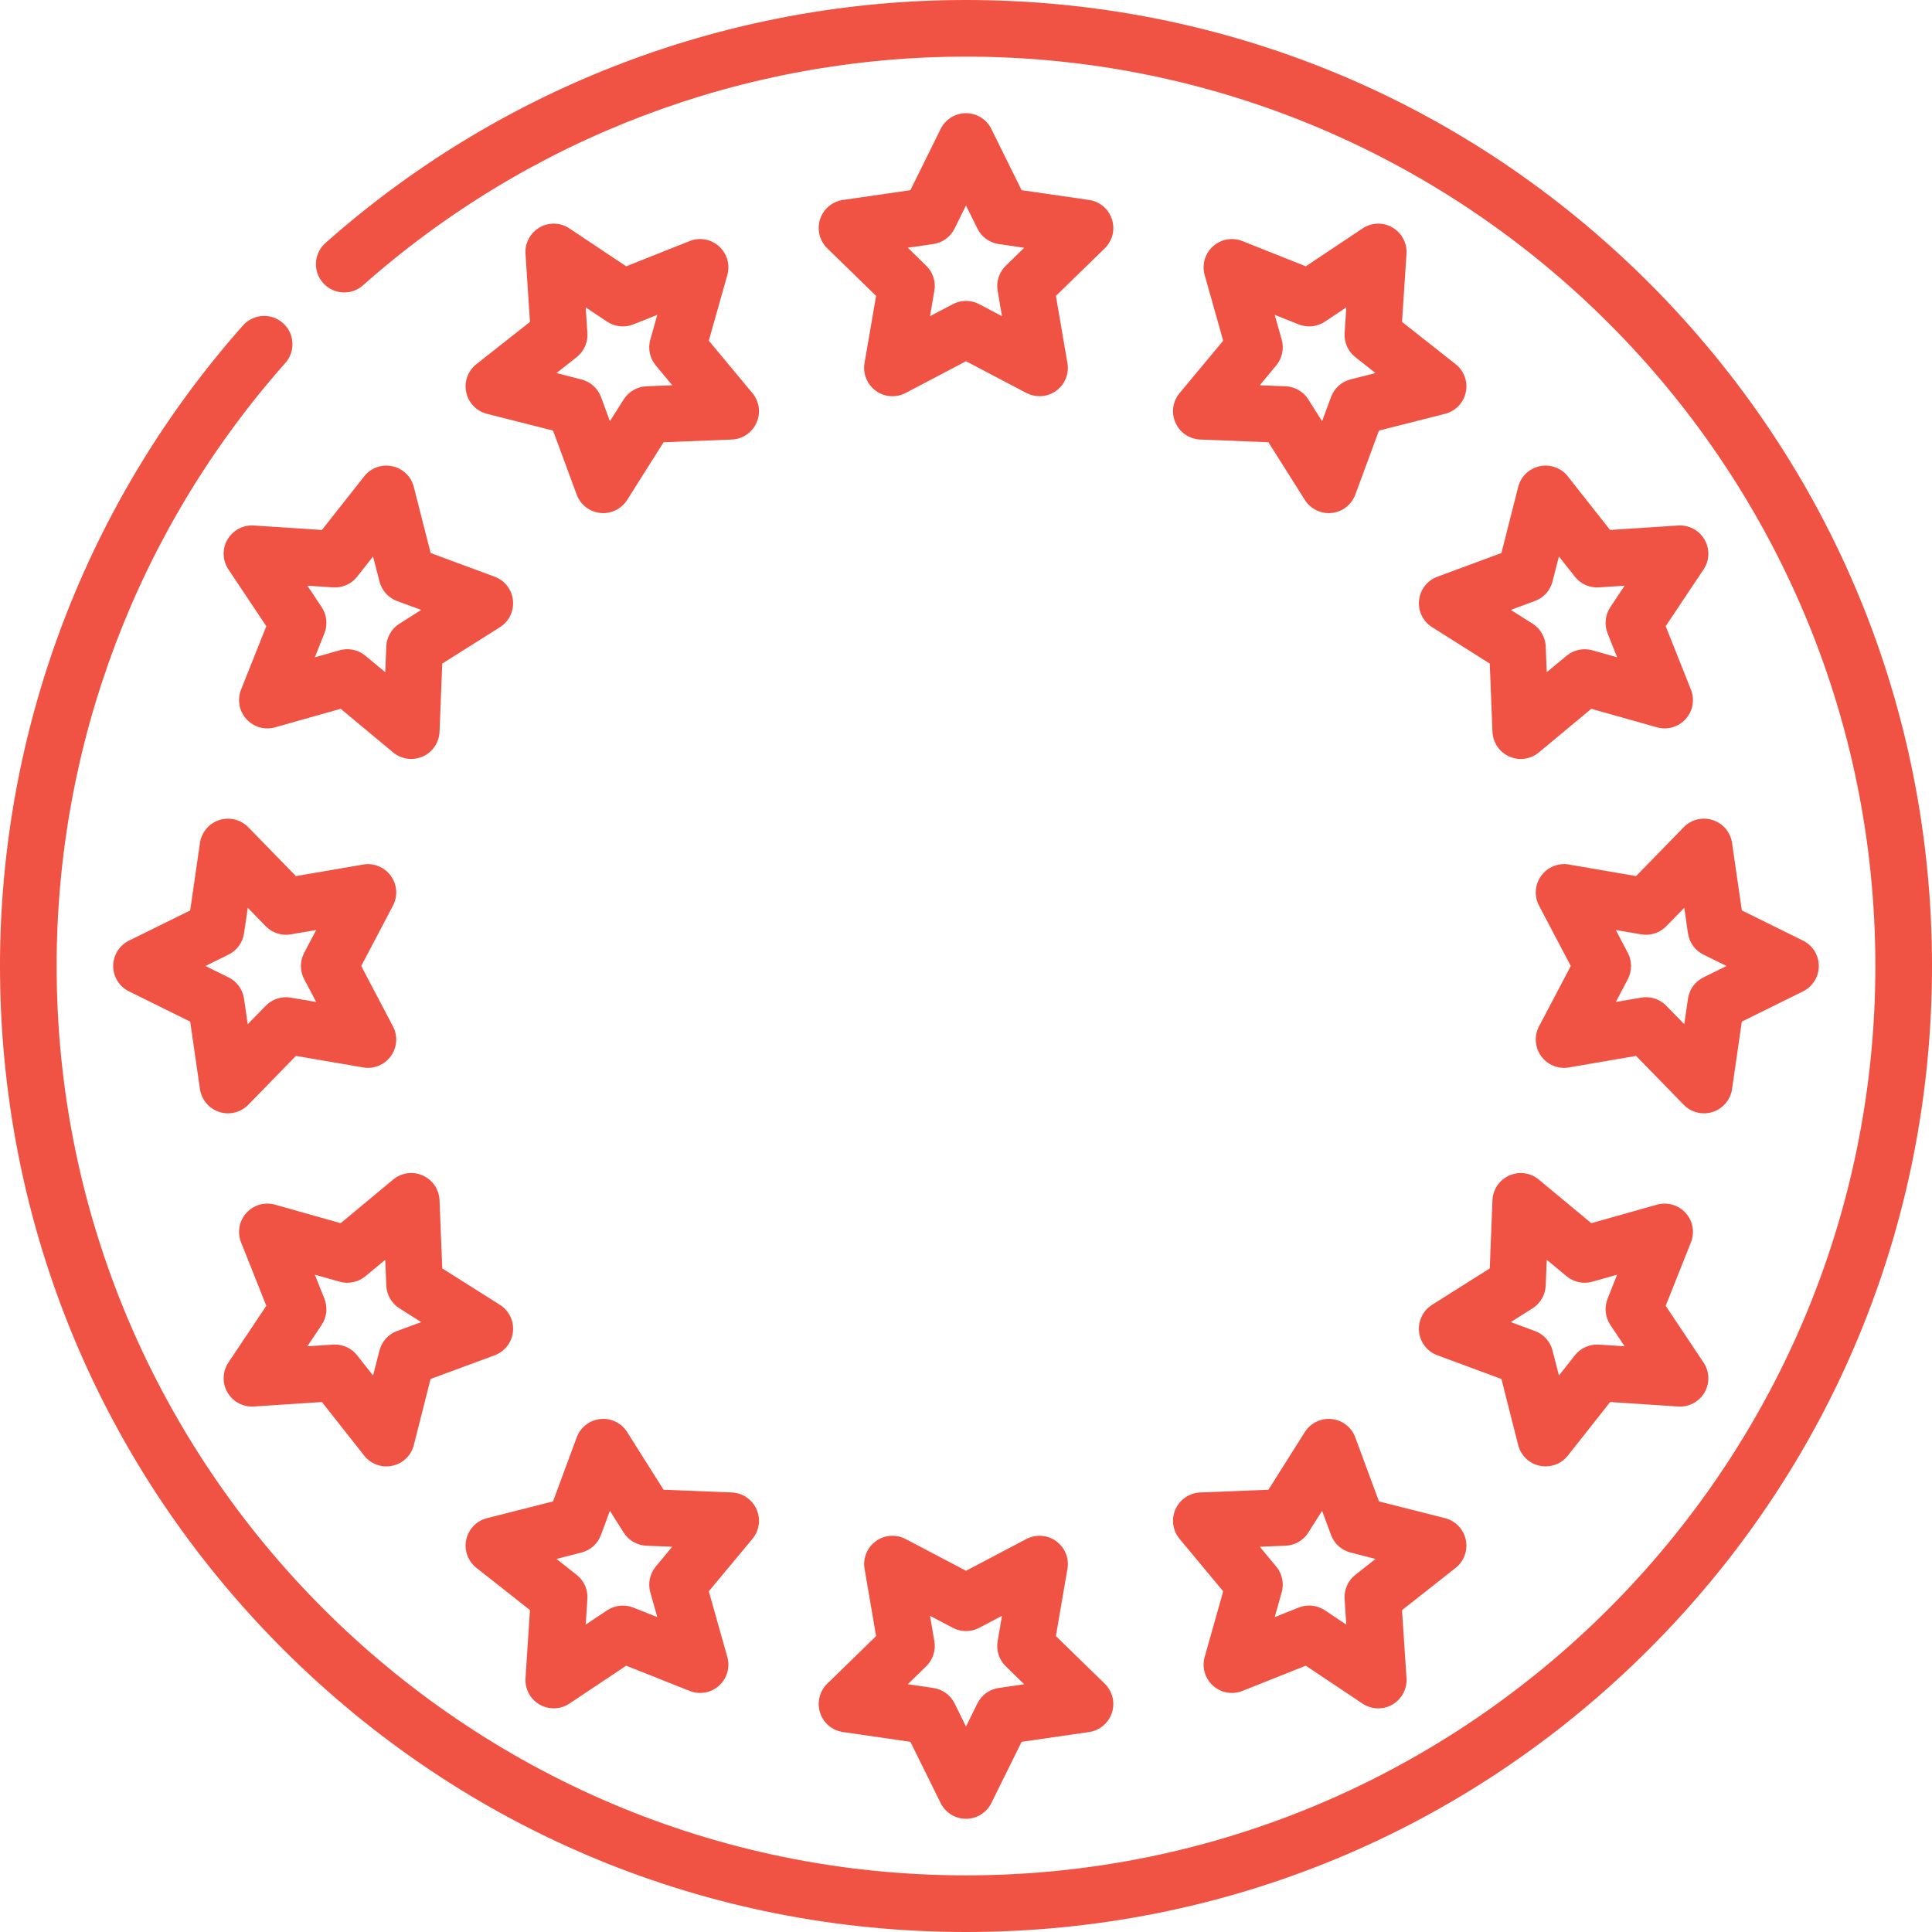
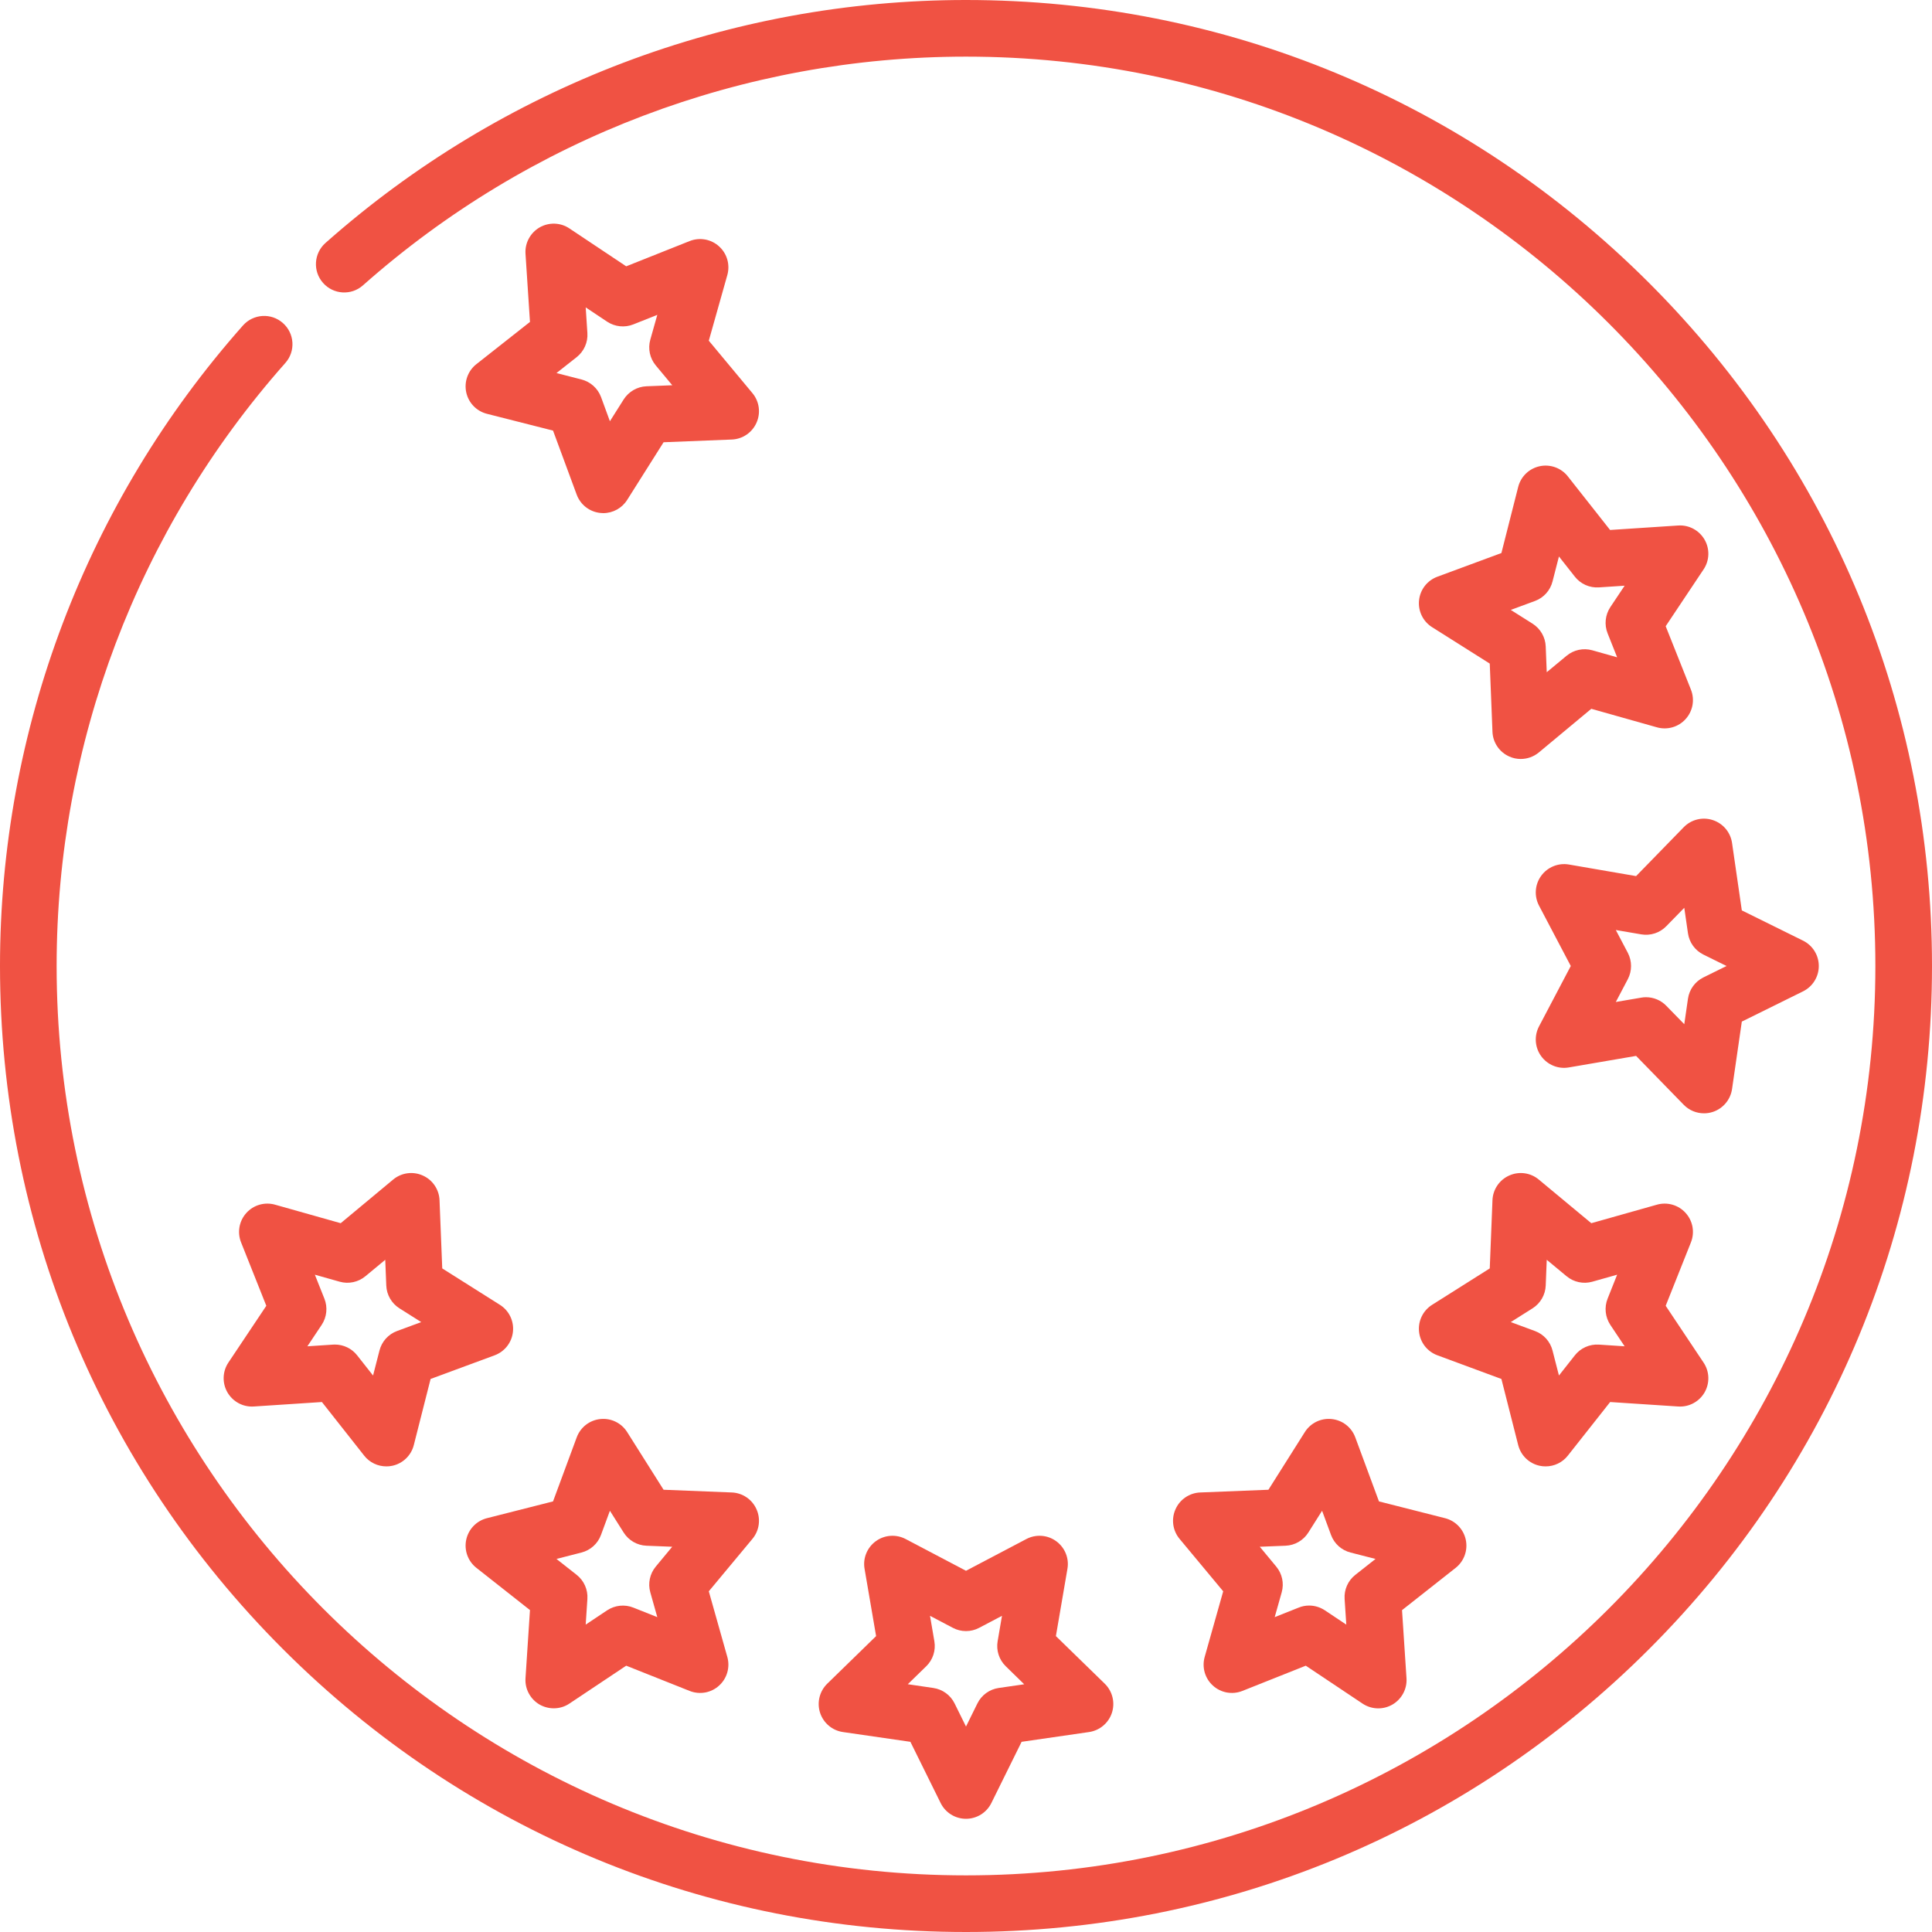
<svg xmlns="http://www.w3.org/2000/svg" width="32" height="32" viewBox="0 0 32 32" fill="none">
  <g clip-path="url(#clip0_1978_2058)">
-     <path d="M18.417 3.631C18.362 3.462 18.215 3.338 18.039 3.312L16.921 3.15L16.42 2.136C16.341 1.976 16.178 1.875 16 1.875C15.822 1.875 15.659 1.976 15.58 2.136L15.079 3.15L13.961 3.312C13.784 3.338 13.638 3.462 13.583 3.631C13.528 3.801 13.574 3.987 13.701 4.112L14.511 4.901L14.319 6.014C14.289 6.19 14.362 6.368 14.506 6.473C14.65 6.578 14.842 6.592 15 6.509L16 5.983L17 6.509C17.069 6.545 17.144 6.562 17.218 6.562C17.316 6.562 17.412 6.532 17.494 6.473C17.638 6.368 17.711 6.19 17.68 6.015L17.489 4.901L18.299 4.112C18.427 3.987 18.472 3.801 18.417 3.631ZM16.659 4.401C16.548 4.509 16.498 4.664 16.524 4.816L16.596 5.237L16.218 5.038C16.15 5.002 16.075 4.984 16 4.984C15.925 4.984 15.85 5.002 15.782 5.038L15.404 5.237L15.476 4.816C15.502 4.664 15.452 4.509 15.341 4.401L15.036 4.103L15.458 4.042C15.611 4.02 15.743 3.924 15.811 3.786L16 3.403L16.189 3.786C16.257 3.924 16.389 4.02 16.542 4.042L16.964 4.104L16.659 4.401Z" fill="#F05243" />
-     <path d="M19.47 7.002C19.542 7.165 19.701 7.273 19.879 7.28L21.009 7.325L21.612 8.28C21.698 8.417 21.849 8.499 22.008 8.499C22.024 8.499 22.041 8.498 22.057 8.496C22.235 8.478 22.386 8.36 22.448 8.193L22.84 7.132L23.935 6.854C24.108 6.81 24.241 6.672 24.278 6.497C24.315 6.323 24.25 6.142 24.11 6.032L23.222 5.332L23.296 4.204C23.308 4.026 23.217 3.857 23.062 3.767C22.908 3.678 22.716 3.684 22.568 3.784L21.628 4.411L20.578 3.993C20.412 3.927 20.224 3.96 20.091 4.08C19.958 4.199 19.905 4.383 19.953 4.555L20.26 5.643L19.537 6.512C19.423 6.649 19.397 6.839 19.47 7.002ZM21.229 5.626L21.113 5.215L21.51 5.373C21.653 5.43 21.815 5.413 21.944 5.328L22.299 5.091L22.271 5.516C22.261 5.67 22.327 5.819 22.448 5.915L22.783 6.179L22.37 6.284C22.22 6.322 22.099 6.432 22.046 6.576L21.898 6.977L21.67 6.616C21.587 6.485 21.446 6.404 21.292 6.398L20.866 6.381L21.138 6.053C21.237 5.934 21.271 5.774 21.229 5.626Z" fill="#F05243" />
    <path d="M27.796 8.704L26.668 8.778L25.968 7.89C25.858 7.75 25.677 7.685 25.503 7.722C25.328 7.759 25.19 7.892 25.146 8.065L24.868 9.16L23.808 9.552C23.64 9.614 23.522 9.765 23.504 9.943C23.485 10.12 23.569 10.293 23.72 10.388L24.675 10.991L24.72 12.121C24.727 12.299 24.835 12.458 24.998 12.53C25.059 12.558 25.124 12.571 25.188 12.571C25.296 12.571 25.402 12.534 25.488 12.463L26.357 11.74L27.445 12.047C27.617 12.095 27.801 12.042 27.92 11.909C28.04 11.776 28.073 11.588 28.007 11.422L27.589 10.372L28.216 9.432C28.316 9.284 28.322 9.092 28.233 8.938C28.143 8.783 27.974 8.692 27.796 8.704ZM26.627 10.49L26.785 10.887L26.374 10.771C26.226 10.729 26.066 10.763 25.947 10.862L25.619 11.134L25.602 10.708C25.596 10.554 25.515 10.413 25.384 10.33L25.023 10.102L25.424 9.954C25.568 9.901 25.677 9.78 25.715 9.63L25.821 9.217L26.085 9.552C26.18 9.673 26.329 9.739 26.483 9.729L26.909 9.701L26.672 10.056C26.587 10.185 26.57 10.347 26.627 10.49Z" fill="#F05243" />
    <path d="M28.688 18.039L28.85 16.921L29.864 16.42C30.024 16.341 30.125 16.178 30.125 16C30.125 15.822 30.024 15.659 29.864 15.58L28.85 15.079L28.688 13.961C28.662 13.784 28.538 13.638 28.369 13.583C28.199 13.527 28.013 13.573 27.888 13.701L27.099 14.511L25.985 14.319C25.81 14.289 25.632 14.362 25.527 14.506C25.422 14.65 25.408 14.842 25.491 15L26.017 16L25.491 17C25.408 17.158 25.422 17.35 25.527 17.494C25.632 17.638 25.81 17.711 25.985 17.68L27.099 17.489L27.888 18.299C27.978 18.391 28.099 18.44 28.224 18.44C28.272 18.44 28.321 18.433 28.369 18.417C28.538 18.362 28.662 18.215 28.688 18.039ZM28.214 16.189C28.076 16.257 27.98 16.389 27.958 16.542L27.897 16.964L27.599 16.659C27.51 16.567 27.388 16.517 27.263 16.517C27.237 16.517 27.21 16.519 27.184 16.524L26.763 16.596L26.962 16.218C27.033 16.082 27.033 15.918 26.962 15.782L26.763 15.404L27.184 15.476C27.336 15.502 27.491 15.452 27.599 15.341L27.897 15.036L27.958 15.458C27.98 15.611 28.076 15.743 28.214 15.811L28.597 16L28.214 16.189Z" fill="#F05243" />
    <path d="M27.92 20.091C27.801 19.958 27.617 19.905 27.445 19.953L26.357 20.26L25.488 19.538C25.351 19.423 25.161 19.397 24.998 19.47C24.835 19.542 24.727 19.701 24.72 19.879L24.675 21.009L23.72 21.612C23.569 21.707 23.485 21.88 23.504 22.057C23.522 22.235 23.64 22.386 23.808 22.448L24.868 22.84L25.146 23.935C25.19 24.108 25.328 24.241 25.503 24.278C25.535 24.285 25.568 24.288 25.601 24.288C25.742 24.288 25.879 24.224 25.968 24.11L26.669 23.222L27.796 23.296C27.975 23.308 28.143 23.217 28.233 23.063C28.322 22.908 28.316 22.716 28.216 22.568L27.589 21.628L28.007 20.578C28.073 20.412 28.04 20.224 27.92 20.091ZM26.483 22.271C26.33 22.261 26.18 22.327 26.085 22.448L25.821 22.783L25.715 22.37C25.677 22.22 25.568 22.099 25.424 22.046L25.023 21.898L25.384 21.67C25.515 21.587 25.596 21.446 25.602 21.292L25.619 20.866L25.947 21.138C26.066 21.237 26.226 21.271 26.374 21.229L26.785 21.113L26.627 21.51C26.57 21.653 26.587 21.815 26.672 21.944L26.909 22.299L26.483 22.271Z" fill="#F05243" />
    <path d="M19.537 25.488L20.26 26.357L19.953 27.445C19.905 27.617 19.958 27.801 20.091 27.92C20.224 28.04 20.412 28.073 20.578 28.007L21.628 27.589L22.568 28.217C22.646 28.269 22.737 28.296 22.828 28.296C22.909 28.296 22.99 28.275 23.063 28.233C23.217 28.143 23.308 27.974 23.296 27.796L23.222 26.669L24.11 25.969C24.25 25.858 24.315 25.678 24.278 25.503C24.241 25.329 24.108 25.19 23.935 25.146L22.84 24.868L22.448 23.808C22.386 23.64 22.235 23.522 22.057 23.504C21.879 23.485 21.707 23.569 21.612 23.72L21.009 24.675L19.879 24.72C19.701 24.727 19.542 24.835 19.47 24.998C19.397 25.161 19.423 25.351 19.537 25.488ZM21.292 25.602C21.446 25.596 21.587 25.515 21.67 25.384L21.898 25.023L22.046 25.424C22.099 25.568 22.22 25.677 22.37 25.715L22.783 25.821L22.448 26.085C22.327 26.18 22.261 26.329 22.271 26.483L22.299 26.909L21.944 26.672C21.865 26.62 21.775 26.593 21.683 26.593C21.625 26.593 21.566 26.604 21.51 26.627L21.113 26.785L21.229 26.374C21.271 26.225 21.237 26.066 21.138 25.947L20.866 25.619L21.292 25.602Z" fill="#F05243" />
    <path d="M13.583 28.369C13.638 28.538 13.784 28.662 13.961 28.688L15.079 28.85L15.58 29.864C15.659 30.024 15.822 30.125 16 30.125C16.178 30.125 16.341 30.024 16.42 29.864L16.921 28.85L18.039 28.688C18.215 28.662 18.362 28.538 18.417 28.369C18.472 28.199 18.426 28.013 18.299 27.888L17.489 27.099L17.68 25.985C17.711 25.81 17.638 25.632 17.494 25.527C17.35 25.422 17.158 25.408 17 25.491L16 26.017L15 25.491C14.842 25.408 14.65 25.422 14.506 25.527C14.362 25.632 14.289 25.81 14.32 25.985L14.511 27.099L13.701 27.888C13.574 28.013 13.528 28.199 13.583 28.369ZM15.341 27.599C15.452 27.491 15.502 27.336 15.476 27.184L15.404 26.763L15.782 26.962C15.918 27.034 16.082 27.034 16.218 26.962L16.596 26.763L16.524 27.184C16.498 27.336 16.548 27.491 16.659 27.599L16.964 27.897L16.542 27.958C16.389 27.98 16.257 28.076 16.189 28.214L16 28.597L15.811 28.214C15.743 28.076 15.611 27.98 15.458 27.958L15.036 27.896L15.341 27.599Z" fill="#F05243" />
    <path d="M12.53 24.998C12.458 24.835 12.299 24.727 12.121 24.72L10.991 24.675L10.388 23.72C10.293 23.569 10.121 23.485 9.943 23.504C9.765 23.522 9.614 23.64 9.552 23.808L9.16 24.868L8.065 25.146C7.892 25.19 7.759 25.328 7.722 25.503C7.685 25.677 7.75 25.858 7.89 25.968L8.778 26.668L8.704 27.796C8.692 27.974 8.783 28.143 8.937 28.233C9.01 28.274 9.091 28.295 9.172 28.295C9.263 28.295 9.354 28.269 9.432 28.216L10.372 27.589L11.422 28.007C11.588 28.073 11.777 28.04 11.909 27.92C12.042 27.801 12.095 27.616 12.047 27.445L11.74 26.357L12.463 25.488C12.577 25.351 12.603 25.161 12.53 24.998ZM10.771 26.374L10.887 26.785L10.49 26.627C10.347 26.57 10.185 26.587 10.056 26.672L9.701 26.909L9.729 26.483C9.739 26.33 9.673 26.18 9.552 26.085L9.217 25.821L9.63 25.715C9.78 25.677 9.901 25.568 9.954 25.424L10.102 25.023L10.33 25.384C10.413 25.515 10.554 25.596 10.708 25.602L11.134 25.619L10.862 25.947C10.763 26.066 10.729 26.226 10.771 26.374Z" fill="#F05243" />
    <path d="M4.204 23.296L5.332 23.222L6.032 24.11C6.121 24.224 6.258 24.288 6.4 24.288C6.432 24.288 6.465 24.285 6.497 24.278C6.672 24.241 6.81 24.108 6.854 23.935L7.132 22.84L8.193 22.448C8.36 22.386 8.478 22.235 8.496 22.057C8.515 21.88 8.431 21.707 8.28 21.612L7.325 21.009L7.28 19.879C7.273 19.701 7.165 19.542 7.002 19.47C6.839 19.397 6.649 19.423 6.512 19.537L5.643 20.26L4.555 19.953C4.383 19.905 4.199 19.958 4.08 20.091C3.96 20.224 3.927 20.412 3.993 20.578L4.411 21.628L3.783 22.568C3.684 22.716 3.678 22.908 3.767 23.062C3.857 23.217 4.026 23.308 4.204 23.296ZM5.373 21.51L5.215 21.113L5.626 21.229C5.774 21.271 5.934 21.237 6.053 21.138L6.381 20.866L6.398 21.292C6.404 21.446 6.485 21.587 6.616 21.67L6.977 21.898L6.576 22.046C6.432 22.099 6.323 22.22 6.285 22.37L6.179 22.783L5.915 22.448C5.826 22.335 5.69 22.27 5.547 22.27C5.537 22.27 5.527 22.27 5.517 22.271L5.091 22.299L5.328 21.944C5.413 21.815 5.43 21.653 5.373 21.51Z" fill="#F05243" />
-     <path d="M6.473 14.506C6.368 14.362 6.19 14.289 6.015 14.32L4.901 14.511L4.112 13.701C3.987 13.574 3.801 13.528 3.631 13.583C3.462 13.638 3.338 13.785 3.312 13.961L3.15 15.08L2.136 15.58C1.976 15.659 1.875 15.822 1.875 16C1.875 16.178 1.976 16.341 2.136 16.42L3.15 16.921L3.312 18.039C3.338 18.215 3.462 18.362 3.631 18.417C3.679 18.433 3.728 18.44 3.776 18.44C3.901 18.44 4.022 18.391 4.112 18.299L4.901 17.489L6.015 17.68C6.19 17.711 6.368 17.638 6.473 17.494C6.578 17.35 6.592 17.158 6.509 17L5.983 16L6.509 15C6.592 14.842 6.578 14.65 6.473 14.506ZM5.038 16.218L5.237 16.596L4.816 16.524C4.664 16.498 4.509 16.548 4.401 16.659L4.103 16.964L4.042 16.542C4.02 16.389 3.924 16.257 3.786 16.189L3.403 16L3.786 15.811C3.924 15.743 4.02 15.611 4.042 15.458L4.104 15.036L4.401 15.341C4.509 15.452 4.664 15.502 4.816 15.476L5.237 15.404L5.038 15.782C4.966 15.918 4.966 16.082 5.038 16.218Z" fill="#F05243" />
-     <path d="M6.854 8.065C6.81 7.892 6.672 7.759 6.497 7.722C6.322 7.685 6.142 7.75 6.032 7.89L5.332 8.778L4.204 8.704C4.026 8.692 3.857 8.783 3.767 8.937C3.678 9.092 3.684 9.284 3.784 9.432L4.411 10.372L3.993 11.422C3.927 11.588 3.96 11.777 4.08 11.909C4.199 12.042 4.383 12.095 4.555 12.047L5.643 11.74L6.512 12.463C6.598 12.534 6.704 12.571 6.812 12.571C6.876 12.571 6.941 12.557 7.002 12.53C7.165 12.458 7.273 12.299 7.28 12.121L7.325 10.991L8.281 10.388C8.431 10.293 8.515 10.12 8.496 9.943C8.478 9.765 8.36 9.614 8.193 9.552L7.133 9.16L6.854 8.065ZM6.616 10.33C6.486 10.413 6.404 10.554 6.398 10.708L6.381 11.134L6.053 10.862C5.968 10.791 5.861 10.753 5.753 10.753C5.711 10.753 5.668 10.759 5.626 10.771L5.215 10.887L5.373 10.49C5.43 10.347 5.413 10.185 5.328 10.056L5.091 9.701L5.517 9.729C5.671 9.739 5.82 9.673 5.915 9.552L6.179 9.217L6.285 9.63C6.323 9.78 6.432 9.901 6.576 9.955L6.977 10.102L6.616 10.33Z" fill="#F05243" />
    <path d="M7.722 6.497C7.759 6.672 7.892 6.81 8.065 6.854L9.16 7.132L9.552 8.193C9.614 8.36 9.765 8.478 9.943 8.496C9.959 8.498 9.975 8.499 9.992 8.499C10.151 8.499 10.302 8.417 10.388 8.28L10.991 7.325L12.121 7.28C12.299 7.273 12.458 7.165 12.53 7.002C12.603 6.839 12.577 6.649 12.463 6.512L11.74 5.643L12.047 4.555C12.095 4.383 12.042 4.199 11.909 4.08C11.776 3.96 11.588 3.927 11.422 3.993L10.372 4.411L9.432 3.784C9.284 3.684 9.092 3.678 8.937 3.767C8.783 3.857 8.692 4.026 8.704 4.204L8.778 5.332L7.89 6.032C7.75 6.142 7.685 6.323 7.722 6.497ZM9.552 5.915C9.673 5.819 9.739 5.67 9.729 5.517L9.701 5.091L10.056 5.328C10.185 5.413 10.347 5.43 10.49 5.373L10.887 5.215L10.771 5.626C10.729 5.775 10.763 5.934 10.862 6.053L11.135 6.381L10.708 6.398C10.554 6.404 10.413 6.486 10.33 6.616L10.102 6.977L9.955 6.576C9.901 6.432 9.78 6.323 9.63 6.285L9.217 6.179L9.552 5.915Z" fill="#F05243" />
    <path d="M27.314 4.686C24.292 1.664 20.274 0 16 0C12.086 0 8.318 1.429 5.39 4.025C5.197 4.197 5.179 4.493 5.351 4.686C5.522 4.88 5.819 4.898 6.012 4.726C8.768 2.283 12.315 0.938 16 0.938C24.305 0.938 31.062 7.694 31.062 16C31.062 24.305 24.305 31.062 16 31.062C7.694 31.062 0.938 24.305 0.938 16C0.938 12.315 2.283 8.768 4.726 6.012C4.898 5.819 4.88 5.522 4.686 5.351C4.493 5.179 4.197 5.197 4.025 5.39C1.429 8.318 0 12.086 0 16C0 20.274 1.664 24.292 4.686 27.314C7.708 30.336 11.726 32 16 32C20.274 32 24.292 30.336 27.314 27.314C30.336 24.292 32 20.274 32 16C32 11.726 30.336 7.708 27.314 4.686Z" fill="#F05243" />
  </g>
  <defs>
    <clipPath id="clip0_1978_2058">
      <rect width="32" height="32" fill="white" />
    </clipPath>
  </defs>
</svg>